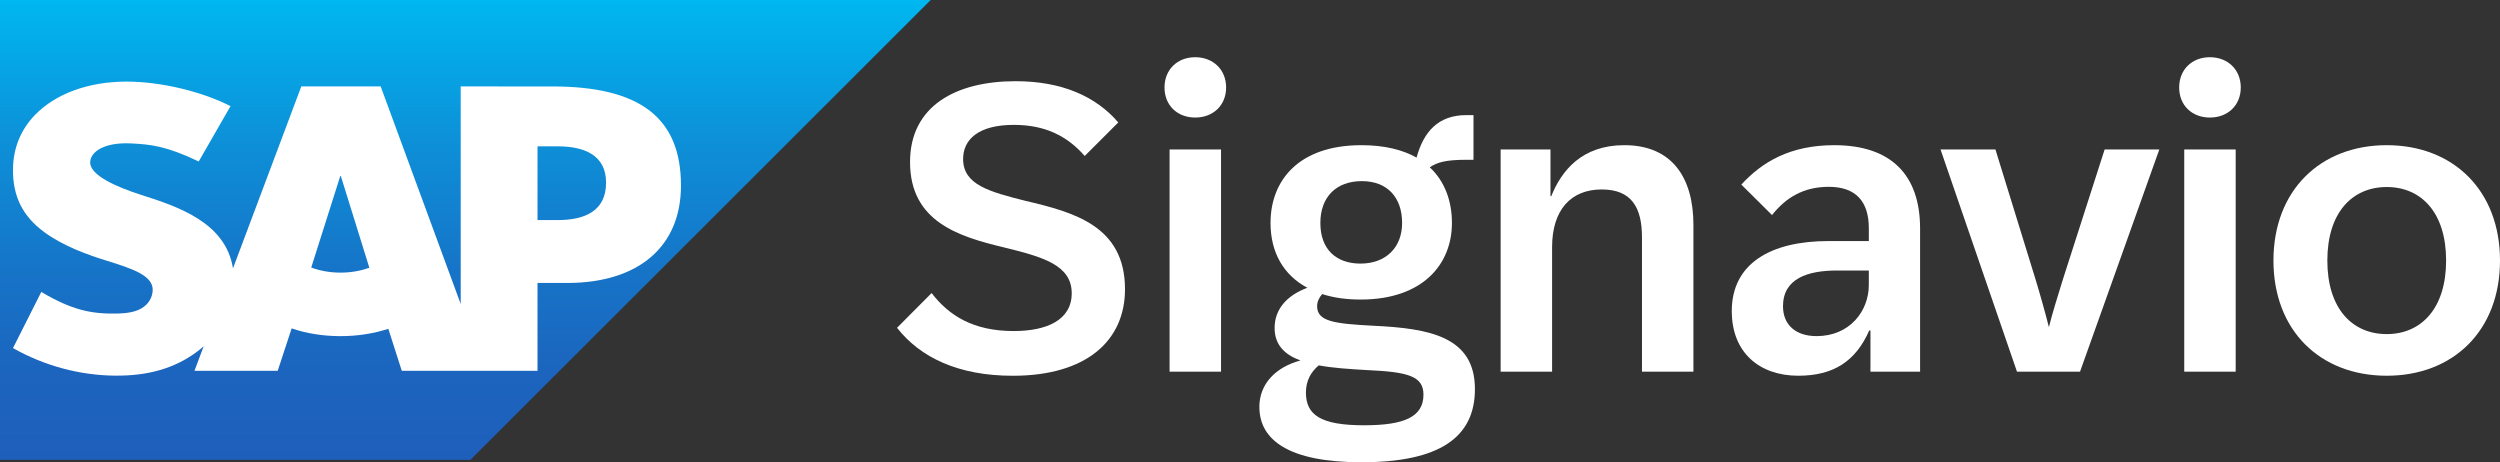
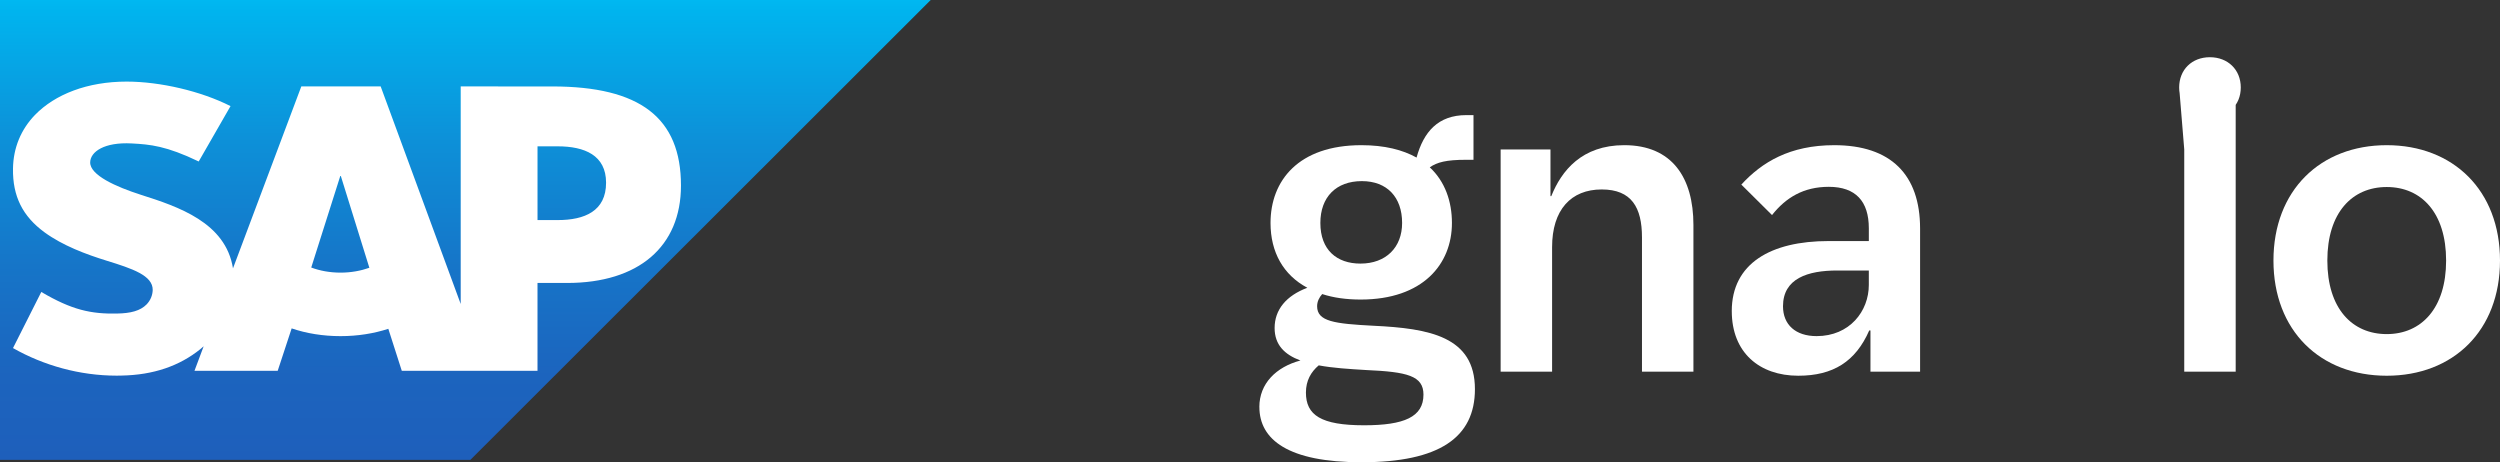
<svg xmlns="http://www.w3.org/2000/svg" width="265" height="49" viewBox="0 0 265 49" fill="none">
  <rect x="0" y="0" width="265" height="49" fill="#333333" stroke="none" />
  <g clip-path="url(#clip0_3_175)">
    <path fill-rule="evenodd" clip-rule="evenodd" d="M0 48.749H49.858L98.654 0H0V48.749Z" fill="url(#paint0_linear_3_175)" />
    <path fill-rule="evenodd" clip-rule="evenodd" d="M58.545 9.166L48.835 9.159V32.223L40.351 9.159H31.94L24.696 28.446C23.924 23.584 18.889 21.905 14.926 20.645C12.31 19.806 9.534 18.572 9.559 17.208C9.58 16.088 11.048 15.047 13.957 15.204C15.911 15.307 17.634 15.465 21.063 17.117L24.436 11.248C21.306 9.658 16.98 8.653 13.436 8.649H13.415C9.281 8.649 5.837 9.987 3.701 12.191C2.214 13.73 1.412 15.686 1.378 17.849C1.325 20.825 2.417 22.936 4.712 24.62C6.652 26.04 9.131 26.961 11.316 27.637C14.013 28.471 16.213 29.197 16.187 30.745C16.167 31.306 15.953 31.832 15.549 32.258C14.877 32.95 13.844 33.211 12.418 33.235C9.668 33.294 7.627 32.864 4.378 30.947L1.378 36.896C4.618 38.739 8.455 39.819 12.371 39.819L12.875 39.811C16.284 39.75 19.033 38.781 21.231 37.013C21.357 36.914 21.471 36.81 21.588 36.707L20.614 39.306H29.436L30.916 34.809C32.465 35.339 34.229 35.63 36.101 35.63C37.923 35.63 39.641 35.35 41.162 34.853L42.589 39.304H56.975V29.994H60.113C67.695 29.994 72.183 26.134 72.183 19.67C72.183 12.467 67.825 9.163 58.544 9.163L58.545 9.166ZM36.102 28.899C34.969 28.899 33.906 28.703 32.991 28.357L36.069 18.657H36.128L39.152 28.384C38.243 28.706 37.204 28.899 36.102 28.899ZM59.116 23.327H56.977V15.511H59.116C61.968 15.511 64.244 16.457 64.244 19.368C64.244 22.38 61.968 23.328 59.116 23.328" fill="white" />
-     <path d="M95.086 34.746L98.75 31.064C100.604 33.475 103.191 35.091 107.458 35.091C110.95 35.091 113.602 33.928 113.602 31.086C113.602 28.094 110.541 27.232 106.402 26.22C101.638 25.078 96.464 23.507 96.464 17.177C96.464 11.212 101.358 8.607 107.652 8.607C112.609 8.607 116.188 10.244 118.538 12.979L114.981 16.532C113.107 14.4 110.777 13.237 107.458 13.237C103.708 13.237 102.09 14.788 102.09 16.855C102.09 19.589 104.872 20.322 108.708 21.292C113.817 22.497 119.25 23.94 119.25 30.658C119.25 36.105 115.176 39.831 107.352 39.831C101.618 39.831 97.566 37.914 95.086 34.749V34.746Z" fill="white" />
-     <path d="M123.438 9.273C123.438 7.379 124.796 6.065 126.692 6.065C128.589 6.065 129.969 7.379 129.969 9.273C129.969 11.168 128.589 12.46 126.692 12.46C124.796 12.46 123.438 11.168 123.438 9.273ZM123.976 15.841H129.43V39.396H123.976V15.841Z" fill="white" />
    <path d="M133.491 43.142C133.491 40.667 135.258 38.901 137.846 38.212C136.165 37.587 135.109 36.554 135.109 34.766C135.109 32.829 136.337 31.343 138.578 30.504C136.035 29.148 134.676 26.735 134.676 23.635C134.676 19.157 137.63 15.389 144.311 15.389C146.769 15.389 148.688 15.884 150.155 16.702C150.908 13.968 152.439 12.202 155.435 12.202H156.19V16.938H155.393C153.302 16.938 152.332 17.197 151.556 17.735C153.172 19.242 153.905 21.353 153.905 23.634C153.905 28.005 150.822 31.752 144.227 31.752C142.697 31.752 141.339 31.559 140.153 31.171C139.829 31.537 139.615 31.967 139.615 32.463C139.615 34.077 141.447 34.315 145.586 34.53C151.515 34.81 156.342 35.672 156.342 41.248C156.342 46.372 152.57 48.999 144.314 48.999C136.554 48.999 133.494 46.608 133.494 43.141L133.491 43.142ZM144.593 45.08C148.84 45.08 150.887 44.197 150.887 41.829C150.887 39.827 149.163 39.417 144.809 39.224C142.997 39.116 141.273 39.008 139.785 38.728C138.967 39.417 138.428 40.342 138.428 41.613C138.428 44.003 140.023 45.08 144.593 45.08ZM148.624 23.634C148.624 20.9 147.028 19.199 144.356 19.199C141.618 19.199 139.958 20.9 139.958 23.634C139.958 26.498 141.705 27.941 144.205 27.941C146.921 27.941 148.624 26.219 148.624 23.634Z" fill="white" />
    <path d="M159.068 15.841H164.35V20.792H164.436C165.514 18.101 167.67 15.388 172.175 15.388C177.24 15.388 179.503 18.833 179.503 23.849V39.396H174.05V25.164C174.05 21.999 172.95 20.082 169.782 20.082C166.526 20.082 164.522 22.235 164.522 26.198V39.398H159.068V15.841Z" fill="white" />
    <path d="M183.567 32.981C183.567 27.92 187.705 25.552 193.829 25.552H198.096V24.196C198.096 21.354 196.717 19.803 193.85 19.803C191.176 19.803 189.3 20.944 187.835 22.796L184.581 19.566C186.757 17.198 189.712 15.389 194.432 15.389C200.424 15.389 203.529 18.511 203.529 24.217V39.396H198.269V35.026H198.14C196.696 38.319 194.325 39.827 190.616 39.827C186.499 39.827 183.569 37.372 183.569 32.98L183.567 32.981ZM192.556 35.629C196.069 35.629 198.095 32.981 198.095 30.203V28.673H194.753C191.627 28.673 188.998 29.514 188.998 32.463C188.998 34.422 190.334 35.628 192.555 35.628L192.556 35.629Z" fill="white" />
-     <path d="M205.695 15.841H211.515L215.762 29.599C216.237 31.15 216.84 33.303 217.185 34.681C217.509 33.303 218.198 31.15 218.672 29.599L223.092 15.841H228.889L220.483 39.396H213.8L205.695 15.841Z" fill="white" />
-     <path d="M230.992 9.273C230.992 7.379 232.349 6.065 234.246 6.065C236.143 6.065 237.522 7.379 237.522 9.273C237.522 11.168 236.143 12.46 234.246 12.46C232.349 12.46 230.992 11.168 230.992 9.273ZM231.53 15.841H236.983V39.396H231.53V15.841Z" fill="white" />
+     <path d="M230.992 9.273C230.992 7.379 232.349 6.065 234.246 6.065C236.143 6.065 237.522 7.379 237.522 9.273C237.522 11.168 236.143 12.46 234.246 12.46C232.349 12.46 230.992 11.168 230.992 9.273ZH236.983V39.396H231.53V15.841Z" fill="white" />
    <path d="M240.986 27.619C240.986 20.19 245.945 15.389 252.994 15.389C260.043 15.389 265 20.19 265 27.619C265 35.048 260.043 39.828 252.994 39.828C245.945 39.828 240.986 35.048 240.986 27.619ZM259.288 27.619C259.288 22.538 256.658 19.824 252.994 19.824C249.329 19.824 246.698 22.538 246.698 27.619C246.698 32.7 249.328 35.414 252.994 35.414C256.66 35.414 259.288 32.68 259.288 27.619Z" fill="white" />
  </g>
  <defs>
    <linearGradient id="paint0_linear_3_175" x1="49.326" y1="0" x2="49.326" y2="48.749" gradientUnits="userSpaceOnUse">
      <stop stop-color="#00B8F1" />
      <stop offset="0.016" stop-color="#00B5EF" />
      <stop offset="0.308" stop-color="#0D90D8" />
      <stop offset="0.578" stop-color="#1675C8" />
      <stop offset="0.817" stop-color="#1C64BE" />
      <stop offset="1" stop-color="#1E5FBB" />
    </linearGradient>
    <clipPath id="clip0_3_175">
      <rect width="265" height="49" fill="white" />
    </clipPath>
  </defs>
</svg>